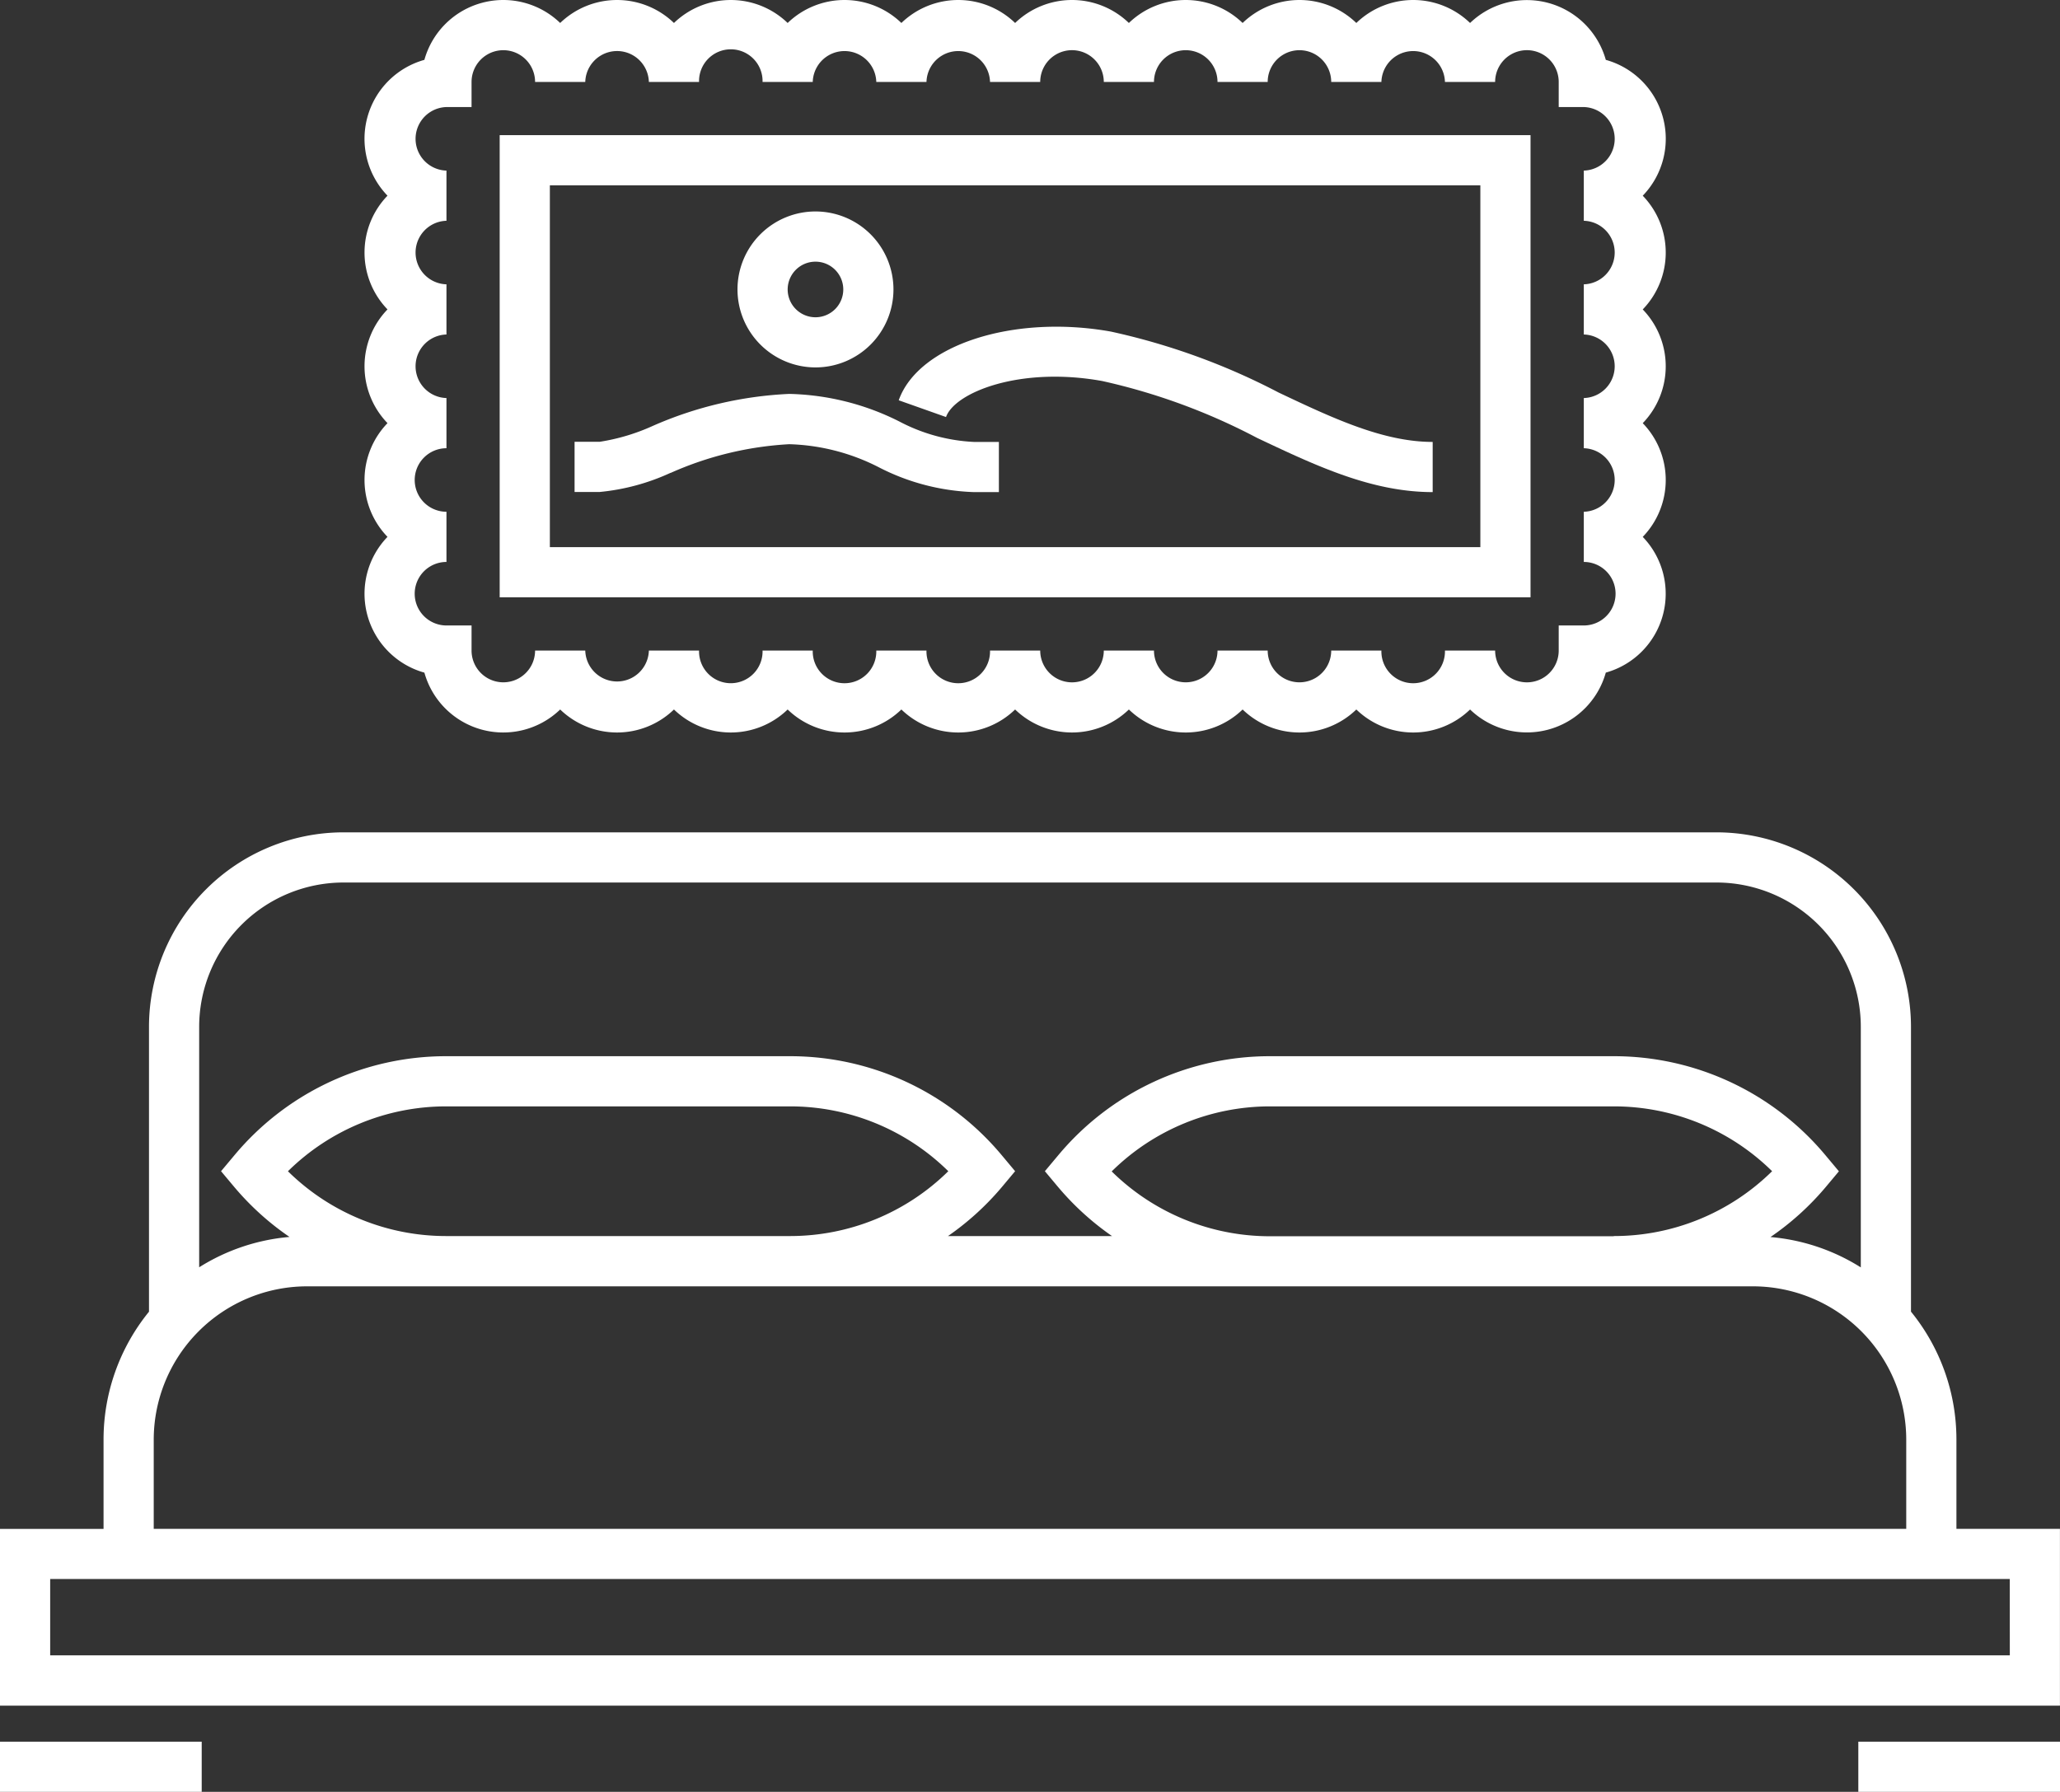
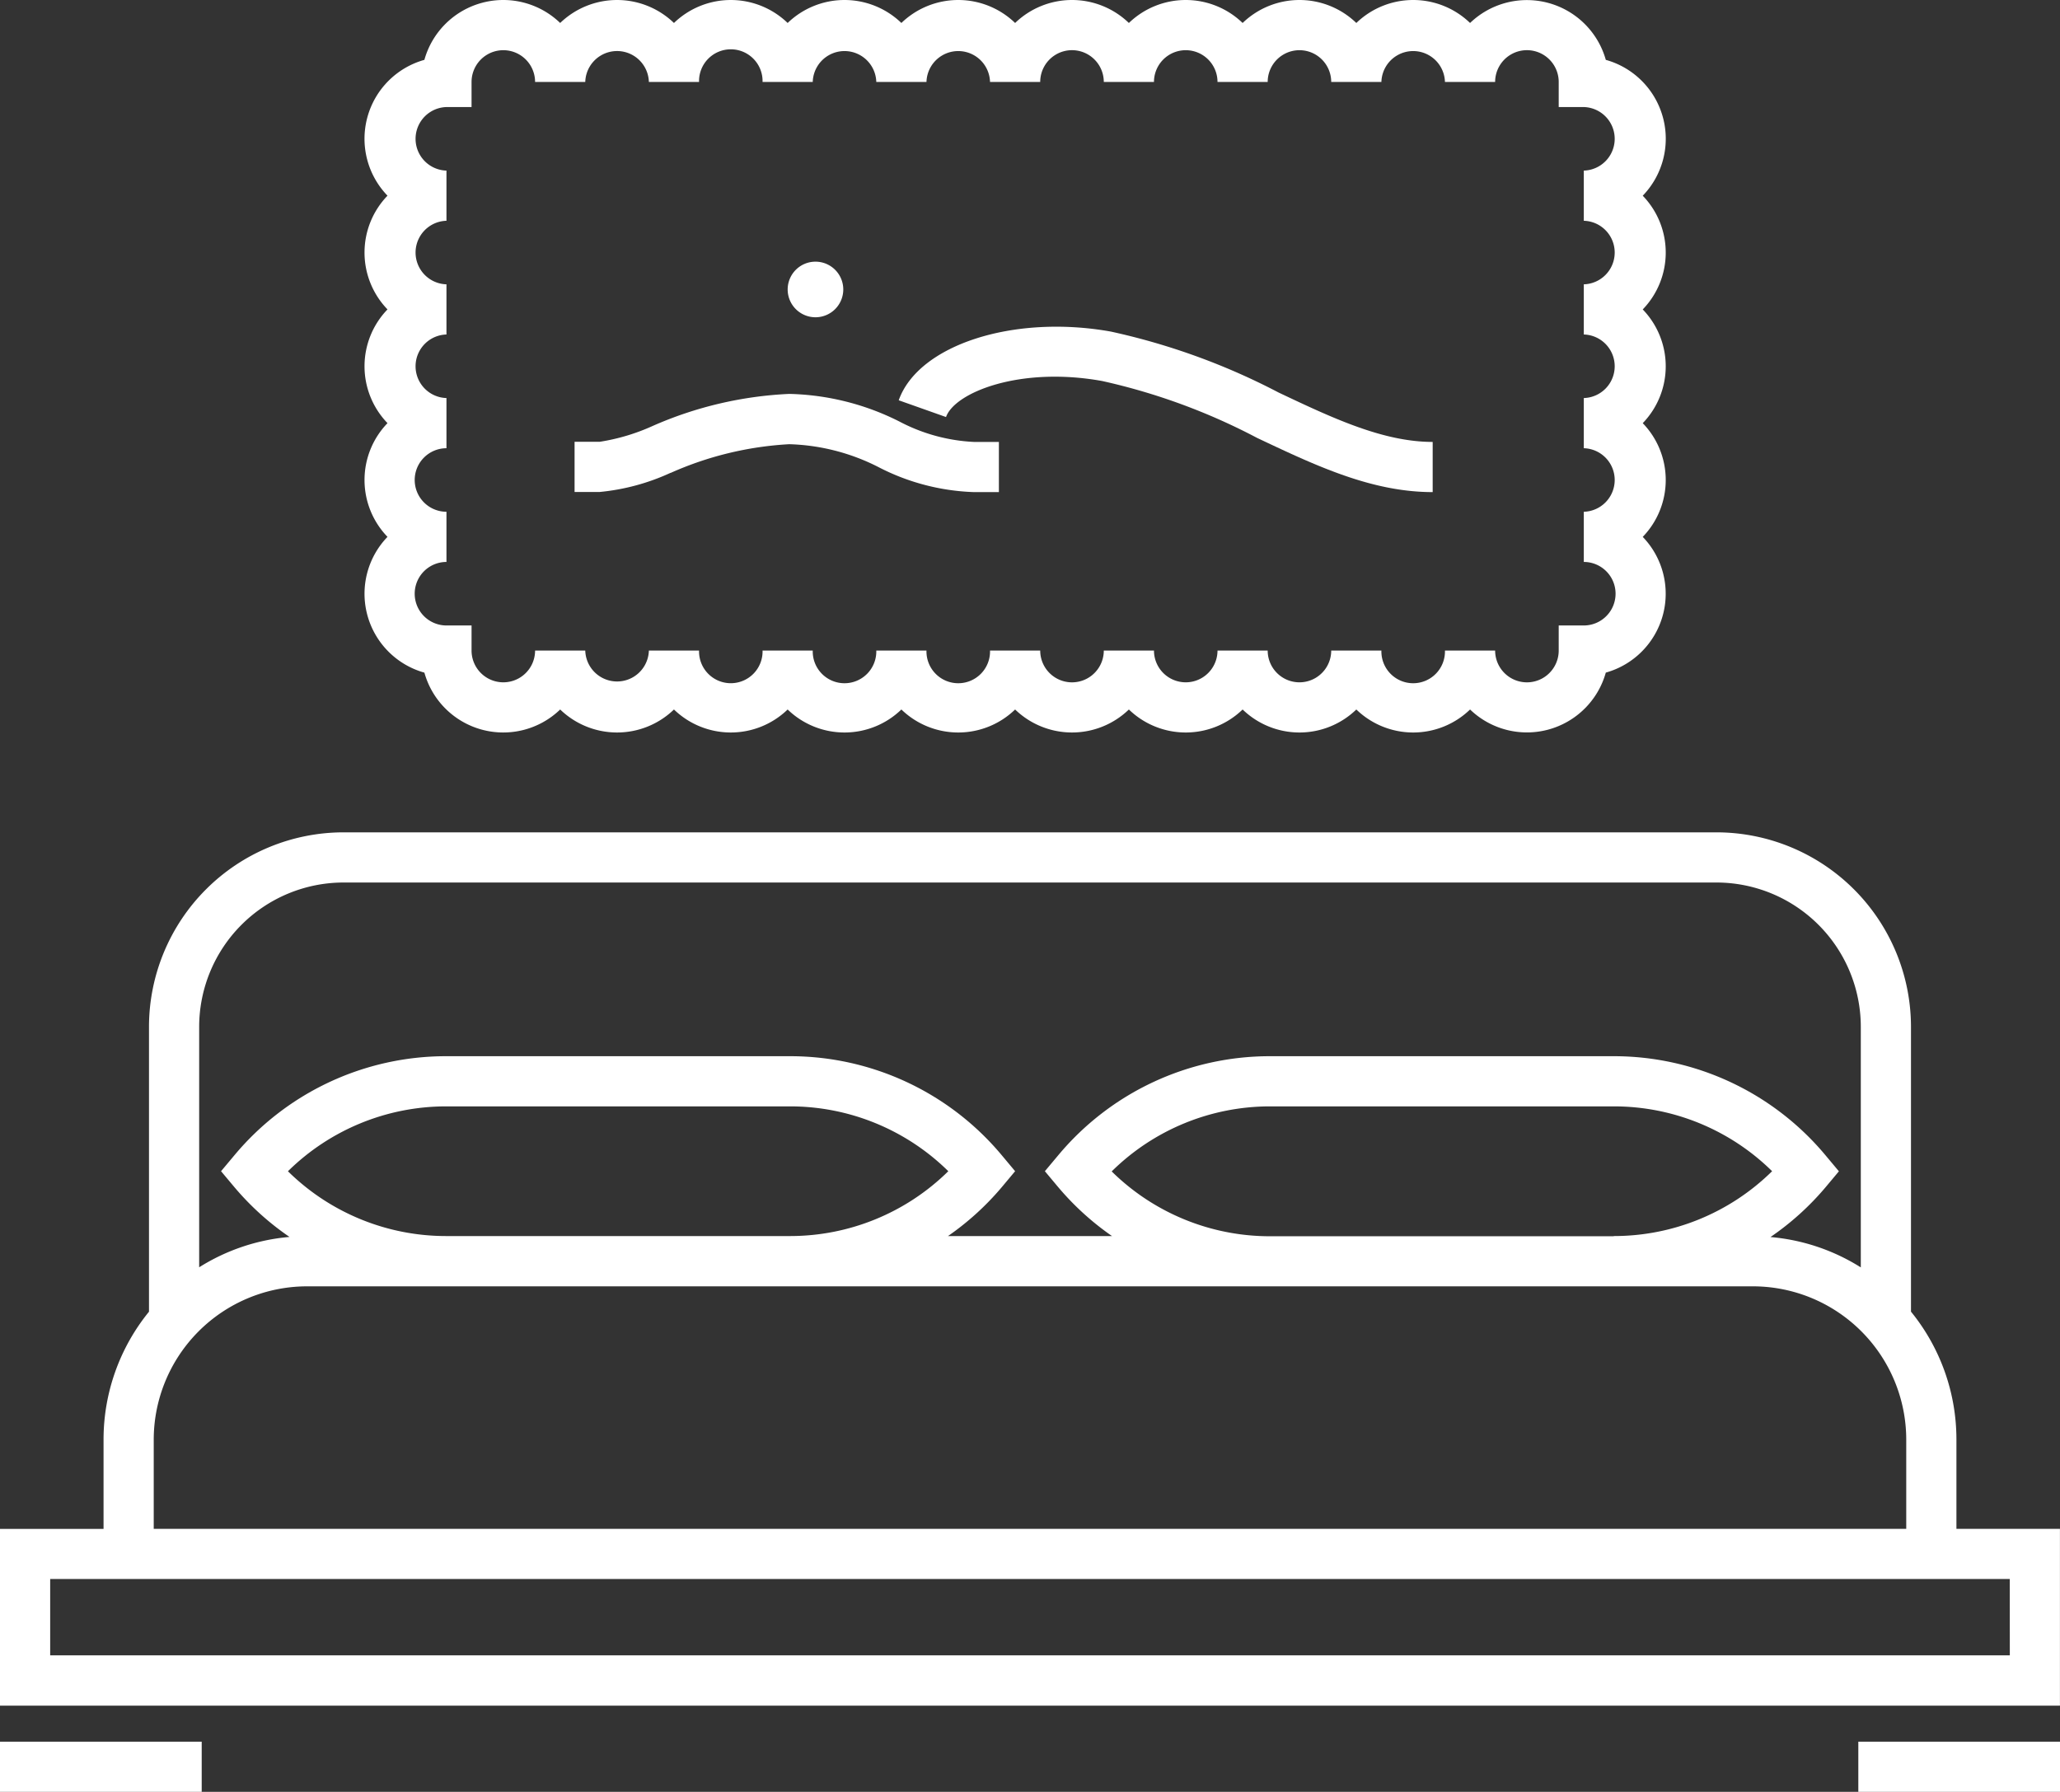
<svg xmlns="http://www.w3.org/2000/svg" width="82.102" height="71.423" viewBox="0 0 82.102 71.423">
  <rect x="0" y="0" width="82.102" height="71.423" fill="#333333" stroke="none" />
  <path d="M77.974,60.939V57.382a8.065,8.065,0,0,0-1.811-5.1V40.927a7.759,7.759,0,0,0-7.75-7.75H13.688a7.759,7.759,0,0,0-7.75,7.75V52.284a8.07,8.07,0,0,0-1.811,5.1v3.557H0v7.045H82.1V60.939ZM13.688,35.177H68.413a5.757,5.757,0,0,1,5.75,5.75v9.591a8.042,8.042,0,0,0-3.6-1.21,10.966,10.966,0,0,0,2.19-1.978l.537-.642-.537-.642A10.981,10.981,0,0,0,64.313,42.1H50.622a10.979,10.979,0,0,0-8.44,3.942l-.538.642.537.642a11.012,11.012,0,0,0,2.138,1.943H37.783a11.012,11.012,0,0,0,2.138-1.943l.537-.642-.537-.642A10.981,10.981,0,0,0,31.48,42.1H17.789a10.981,10.981,0,0,0-8.441,3.942l-.538.642.538.642a10.966,10.966,0,0,0,2.19,1.978,8.05,8.05,0,0,0-3.6,1.21V40.927a5.757,5.757,0,0,1,5.75-5.75m50.625,14.1H50.622a8.98,8.98,0,0,1-6.315-2.585A8.979,8.979,0,0,1,50.622,44.1H64.313a8.979,8.979,0,0,1,6.315,2.584,8.98,8.98,0,0,1-6.315,2.585M11.474,46.688A8.979,8.979,0,0,1,17.789,44.1H31.48a8.979,8.979,0,0,1,6.315,2.584,8.98,8.98,0,0,1-6.315,2.585H17.789a8.98,8.98,0,0,1-6.315-2.585M6.127,57.382a6.116,6.116,0,0,1,6.109-6.109H69.867a6.115,6.115,0,0,1,6.107,6.109v3.557H6.127Zm73.975,8.6H2V62.939H80.1Z" fill="#fff" />
  <rect width="8.039" height="2" transform="translate(0 69.423)" fill="#fff" />
  <rect width="8.038" height="2" transform="translate(74.064 69.423)" fill="#fff" />
  <path d="M16.914,26.81a3.264,3.264,0,0,0,5.412,1.47,3.262,3.262,0,0,0,4.535,0,3.257,3.257,0,0,0,4.531,0,3.259,3.259,0,0,0,4.533,0,3.259,3.259,0,0,0,4.533,0,3.261,3.261,0,0,0,4.534,0,3.259,3.259,0,0,0,4.533,0,3.258,3.258,0,0,0,4.532,0,3.259,3.259,0,0,0,4.533,0A3.265,3.265,0,0,0,64,26.81,3.264,3.264,0,0,0,65.472,21.4a3.261,3.261,0,0,0,0-4.533,3.262,3.262,0,0,0,0-4.533,3.261,3.261,0,0,0,0-4.533A3.265,3.265,0,0,0,64,2.386,3.267,3.267,0,0,0,58.59.916a3.262,3.262,0,0,0-4.533,0,3.261,3.261,0,0,0-4.532,0,3.262,3.262,0,0,0-4.533,0,3.263,3.263,0,0,0-4.534,0,3.262,3.262,0,0,0-4.533,0,3.262,3.262,0,0,0-4.533,0,3.26,3.26,0,0,0-4.531,0,3.265,3.265,0,0,0-4.535,0,3.265,3.265,0,0,0-5.412,1.47A3.266,3.266,0,0,0,15.444,7.8a3.262,3.262,0,0,0,0,4.533,3.262,3.262,0,0,0,0,4.533,3.262,3.262,0,0,0,0,4.533,3.265,3.265,0,0,0,1.47,5.412m-.386-7.679a1.267,1.267,0,0,1,1.266-1.266v-2a1.267,1.267,0,0,1,0-2.533v-2a1.267,1.267,0,0,1,0-2.533v-2a1.267,1.267,0,0,1,0-2.533h1v-1a1.266,1.266,0,1,1,2.532,0h2a1.268,1.268,0,0,1,2.535,0h2a1.266,1.266,0,1,1,2.531,0h2a1.267,1.267,0,0,1,2.533,0h2a1.267,1.267,0,0,1,2.533,0h2a1.267,1.267,0,0,1,2.534,0h2a1.266,1.266,0,1,1,2.532,0h2a1.266,1.266,0,1,1,2.532,0h2a1.267,1.267,0,0,1,2.533,0h2a1.267,1.267,0,0,1,2.534,0v1h1a1.267,1.267,0,0,1,0,2.533v2a1.267,1.267,0,0,1,0,2.533v2a1.267,1.267,0,0,1,0,2.533v2a1.267,1.267,0,0,1,0,2.533v2a1.266,1.266,0,0,1,0,2.532h-1v1a1.267,1.267,0,1,1-2.534,0h-2a1.267,1.267,0,1,1-2.533,0h-2a1.266,1.266,0,1,1-2.532,0h-2a1.266,1.266,0,1,1-2.532,0h-2a1.267,1.267,0,1,1-2.534,0h-2a1.267,1.267,0,1,1-2.533,0h-2a1.267,1.267,0,1,1-2.533,0h-2a1.266,1.266,0,1,1-2.531,0h-2a1.268,1.268,0,0,1-2.535,0h-2a1.266,1.266,0,1,1-2.532,0v-1h-1a1.266,1.266,0,1,1,0-2.532v-2a1.268,1.268,0,0,1-1.266-1.267" fill="#fff" />
-   <path d="M61,5.387H19.915V23.809H61ZM59,21.809H21.915V7.387H59Z" fill="#fff" />
  <path d="M26.727,18.851a13.378,13.378,0,0,1,4.728-1.145,8.319,8.319,0,0,1,3.587.928,8.9,8.9,0,0,0,3.769.981h1v-2h-1a7.088,7.088,0,0,1-2.967-.814,10.225,10.225,0,0,0-4.389-1.1,15.177,15.177,0,0,0-5.439,1.276,8.132,8.132,0,0,1-2.116.633h-1v2h1a8.7,8.7,0,0,0,2.827-.764" fill="#fff" />
  <path d="M43.923,15.186A24.7,24.7,0,0,1,50.1,17.454c2.348,1.111,4.565,2.161,7,2.161v-2c-1.982,0-4-.956-6.141-1.969a26.655,26.655,0,0,0-6.684-2.429c-3.881-.695-7.674.531-8.456,2.738l1.885.668c.346-.979,2.941-2.027,6.217-1.437" fill="#fff" />
-   <path d="M32.5,14.645a3.108,3.108,0,1,0-3.107-3.108A3.111,3.111,0,0,0,32.5,14.645m0-4.215a1.108,1.108,0,1,1-1.107,1.107A1.108,1.108,0,0,1,32.5,10.43" fill="#fff" />
+   <path d="M32.5,14.645A3.111,3.111,0,0,0,32.5,14.645m0-4.215a1.108,1.108,0,1,1-1.107,1.107A1.108,1.108,0,0,1,32.5,10.43" fill="#fff" />
</svg>